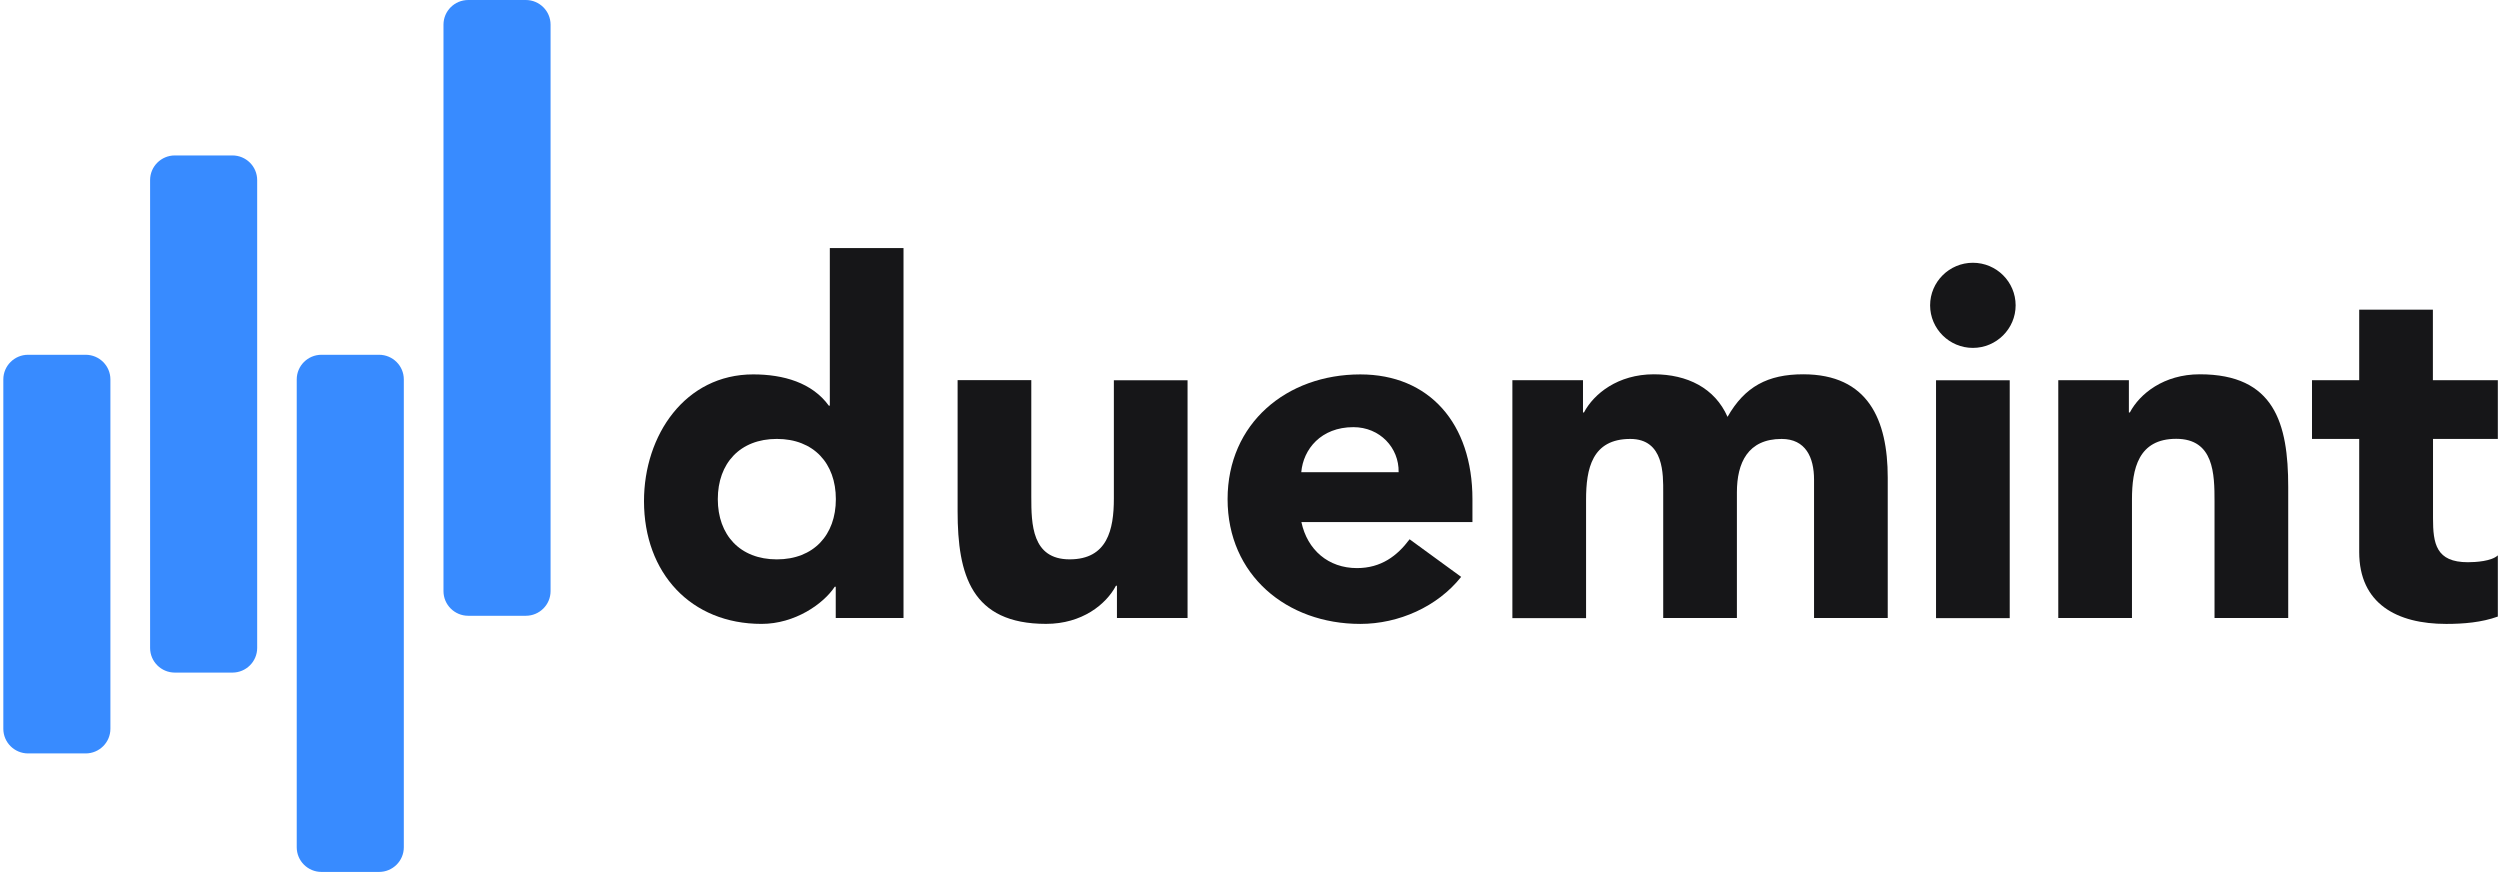
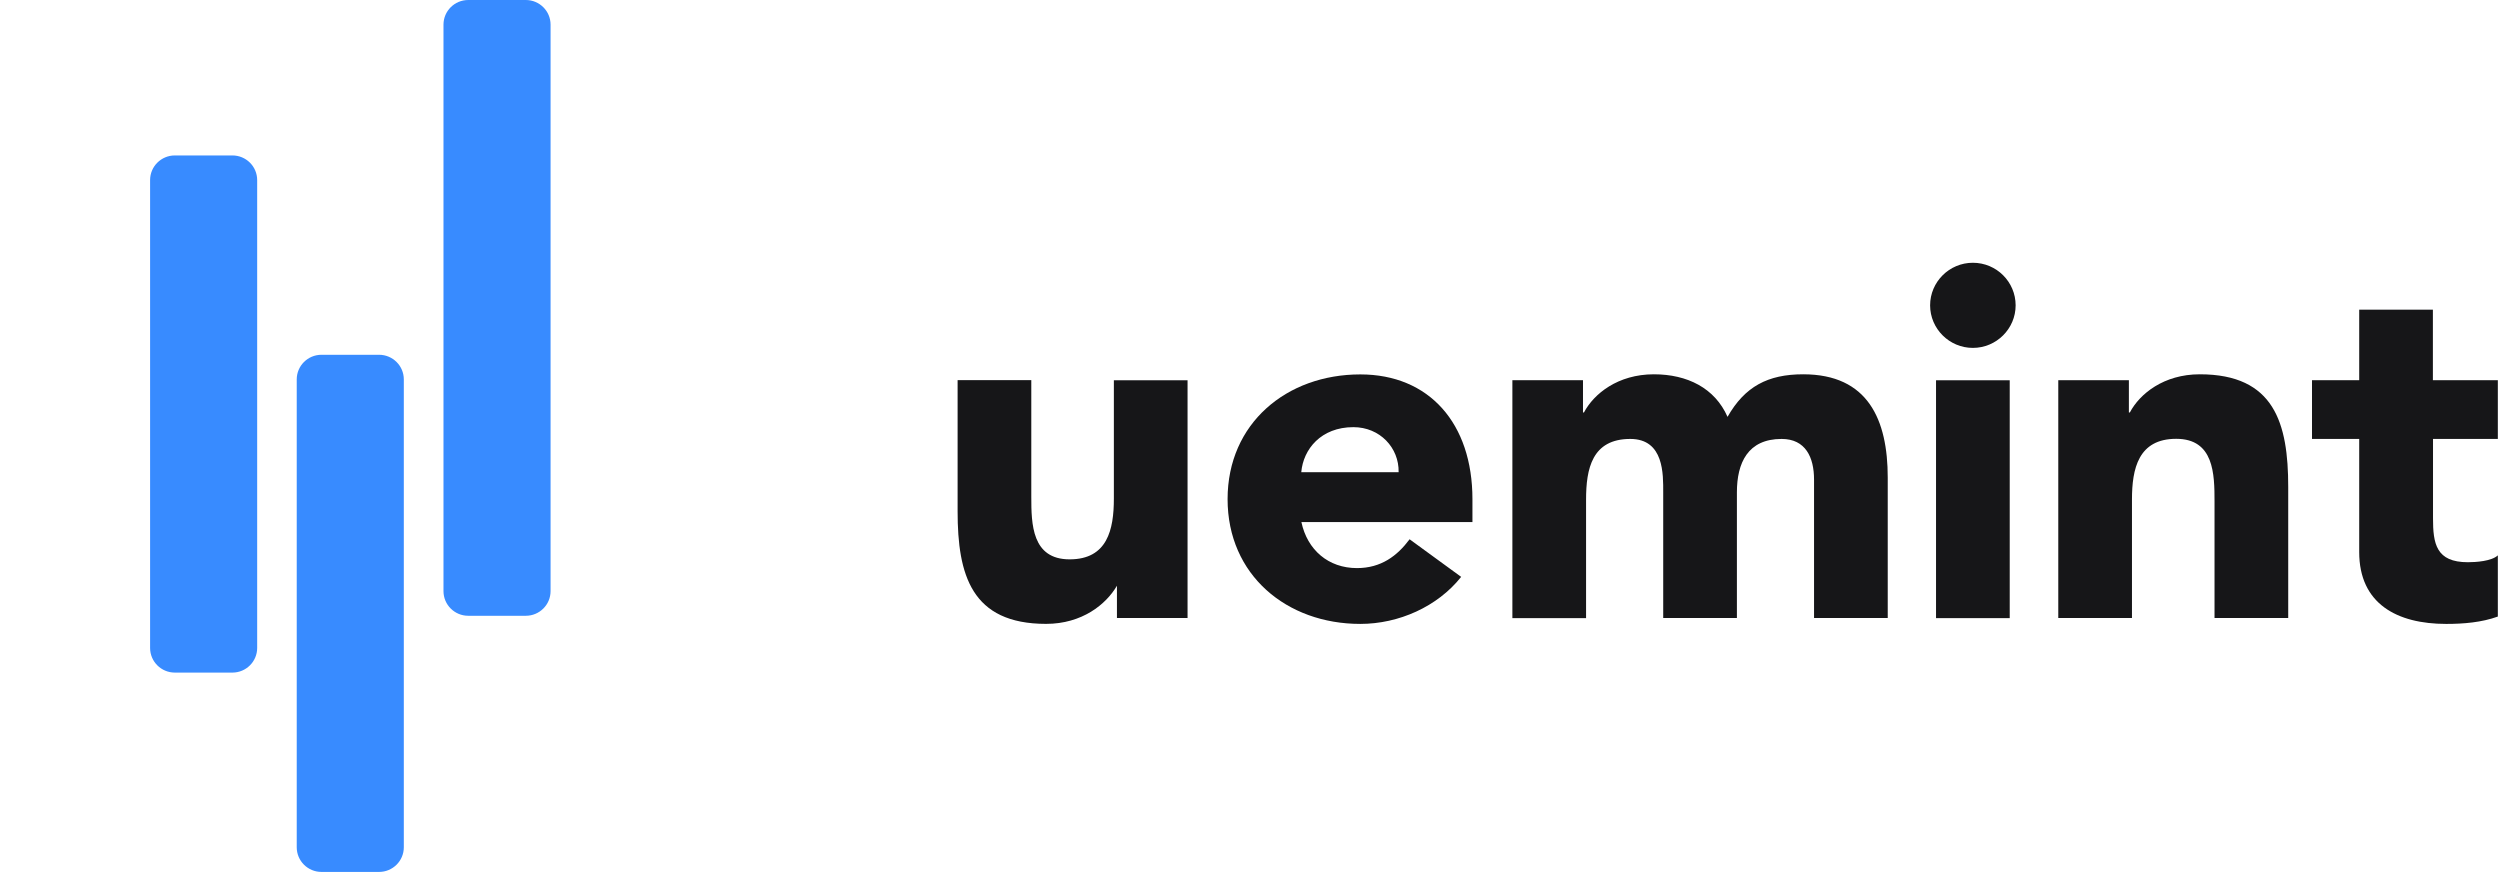
<svg xmlns="http://www.w3.org/2000/svg" width="376" height="132" viewBox="0 0 376 132" fill="none">
-   <path d="M12.88 53.358H4.225C2.168 53.358 0.5 55.018 0.5 57.066V109.608C0.5 111.656 2.168 113.316 4.225 113.316H12.88C14.938 113.316 16.605 111.656 16.605 109.608V57.066C16.605 55.018 14.938 53.358 12.88 53.358Z" fill="#388BFF" />
  <path d="M34.954 23.378H26.299C24.242 23.378 22.574 25.038 22.574 27.086V97.45C22.574 99.498 24.242 101.158 26.299 101.158H34.954C37.011 101.158 38.679 99.498 38.679 97.45V27.086C38.679 25.038 37.011 23.378 34.954 23.378Z" fill="#388BFF" />
  <path d="M57.008 53.358H48.353C46.296 53.358 44.628 55.018 44.628 57.066V127.43C44.628 129.478 46.296 131.138 48.353 131.138H57.008C59.066 131.138 60.734 129.478 60.734 127.43V57.066C60.734 55.018 59.066 53.358 57.008 53.358Z" fill="#388BFF" />
  <path d="M79.081 0H70.426C68.368 0 66.7 1.66 66.7 3.708V88.905C66.7 90.953 68.368 92.613 70.426 92.613H79.081C81.138 92.613 82.806 90.953 82.806 88.905V3.708C82.806 1.66 81.138 0 79.081 0Z" fill="#388BFF" />
-   <path d="M135.907 92.948H125.695V88.244H125.547C123.842 90.827 119.56 93.834 114.538 93.834C103.9 93.834 96.857 86.178 96.857 75.367C96.857 65.423 103.066 56.309 113.278 56.309C117.855 56.309 122.155 57.564 124.657 61.014H124.805V37.307H135.888V92.948H135.907ZM116.836 66.013C111.294 66.013 107.958 69.684 107.958 75.072C107.958 80.459 111.294 84.13 116.836 84.13C122.377 84.13 125.713 80.459 125.713 75.072C125.713 69.684 122.377 66.013 116.836 66.013Z" fill="#161618" />
-   <path d="M178.645 92.945H167.988V88.093H167.84C166.357 90.897 162.743 93.83 157.331 93.83C146.1 93.83 144.024 86.469 144.024 76.894V57.173H155.107V74.699C155.107 78.813 155.182 84.126 160.871 84.126C166.561 84.126 167.525 79.643 167.525 74.994V57.191H178.608V92.963L178.645 92.945Z" fill="#161618" />
+   <path d="M178.645 92.945H167.988V88.093C166.357 90.897 162.743 93.83 157.331 93.83C146.1 93.83 144.024 86.469 144.024 76.894V57.173H155.107V74.699C155.107 78.813 155.182 84.126 160.871 84.126C166.561 84.126 167.525 79.643 167.525 74.994V57.191H178.608V92.963L178.645 92.945Z" fill="#161618" />
  <path d="M219.75 86.77C216.192 91.253 210.354 93.836 204.59 93.836C193.507 93.836 184.629 86.475 184.629 75.073C184.629 63.672 193.507 56.311 204.59 56.311C214.95 56.311 221.455 63.672 221.455 75.073V78.523H195.731C196.62 82.711 199.789 85.442 204.089 85.442C207.722 85.442 210.15 83.597 212.003 81.106L219.769 86.77H219.75ZM210.354 71.015C210.428 67.344 207.536 64.244 203.552 64.244C198.677 64.244 196.009 67.565 195.712 71.015H210.354Z" fill="#161618" />
  <path d="M227.443 57.179H238.082V62.031H238.23C239.712 59.227 243.327 56.294 248.738 56.294C253.761 56.294 257.912 58.36 259.821 62.696C262.416 58.139 265.882 56.294 271.201 56.294C280.968 56.294 283.915 63.138 283.915 71.828V92.952H272.832V72.123C272.832 68.802 271.571 66.016 267.957 66.016C262.861 66.016 261.23 69.632 261.23 74.042V92.952H250.147V74.042C250.147 71.385 250.295 66.016 245.198 66.016C239.434 66.016 238.545 70.499 238.545 75.148V92.97H227.462V57.179H227.443Z" fill="#161618" />
  <path d="M296.72 39.52C300.279 39.52 303.151 42.398 303.151 45.922C303.151 49.446 300.26 52.324 296.72 52.324C293.18 52.324 290.289 49.446 290.289 45.922C290.289 42.398 293.18 39.52 296.72 39.52ZM291.179 57.194H302.262V92.966H291.179V57.176V57.194Z" fill="#161618" />
  <path d="M309.528 57.179H320.184V62.031H320.333C321.815 59.227 325.429 56.294 330.841 56.294C342.072 56.294 344.148 63.655 344.148 73.23V92.952H333.065V75.425C333.065 71.311 332.991 65.998 327.301 65.998C321.611 65.998 320.648 70.481 320.648 75.13V92.952H309.565V57.179H309.528Z" fill="#161618" />
  <path d="M375.692 66.017H365.925V77.935C365.925 81.754 366.37 84.558 371.17 84.558C372.356 84.558 374.729 84.41 375.674 83.525V92.731C373.227 93.616 370.503 93.837 367.908 93.837C360.514 93.837 354.824 90.812 354.824 83.026V66.017H347.725V57.18H354.824V46.572H365.907V57.18H375.674V66.017H375.692Z" fill="#161618" />
</svg>